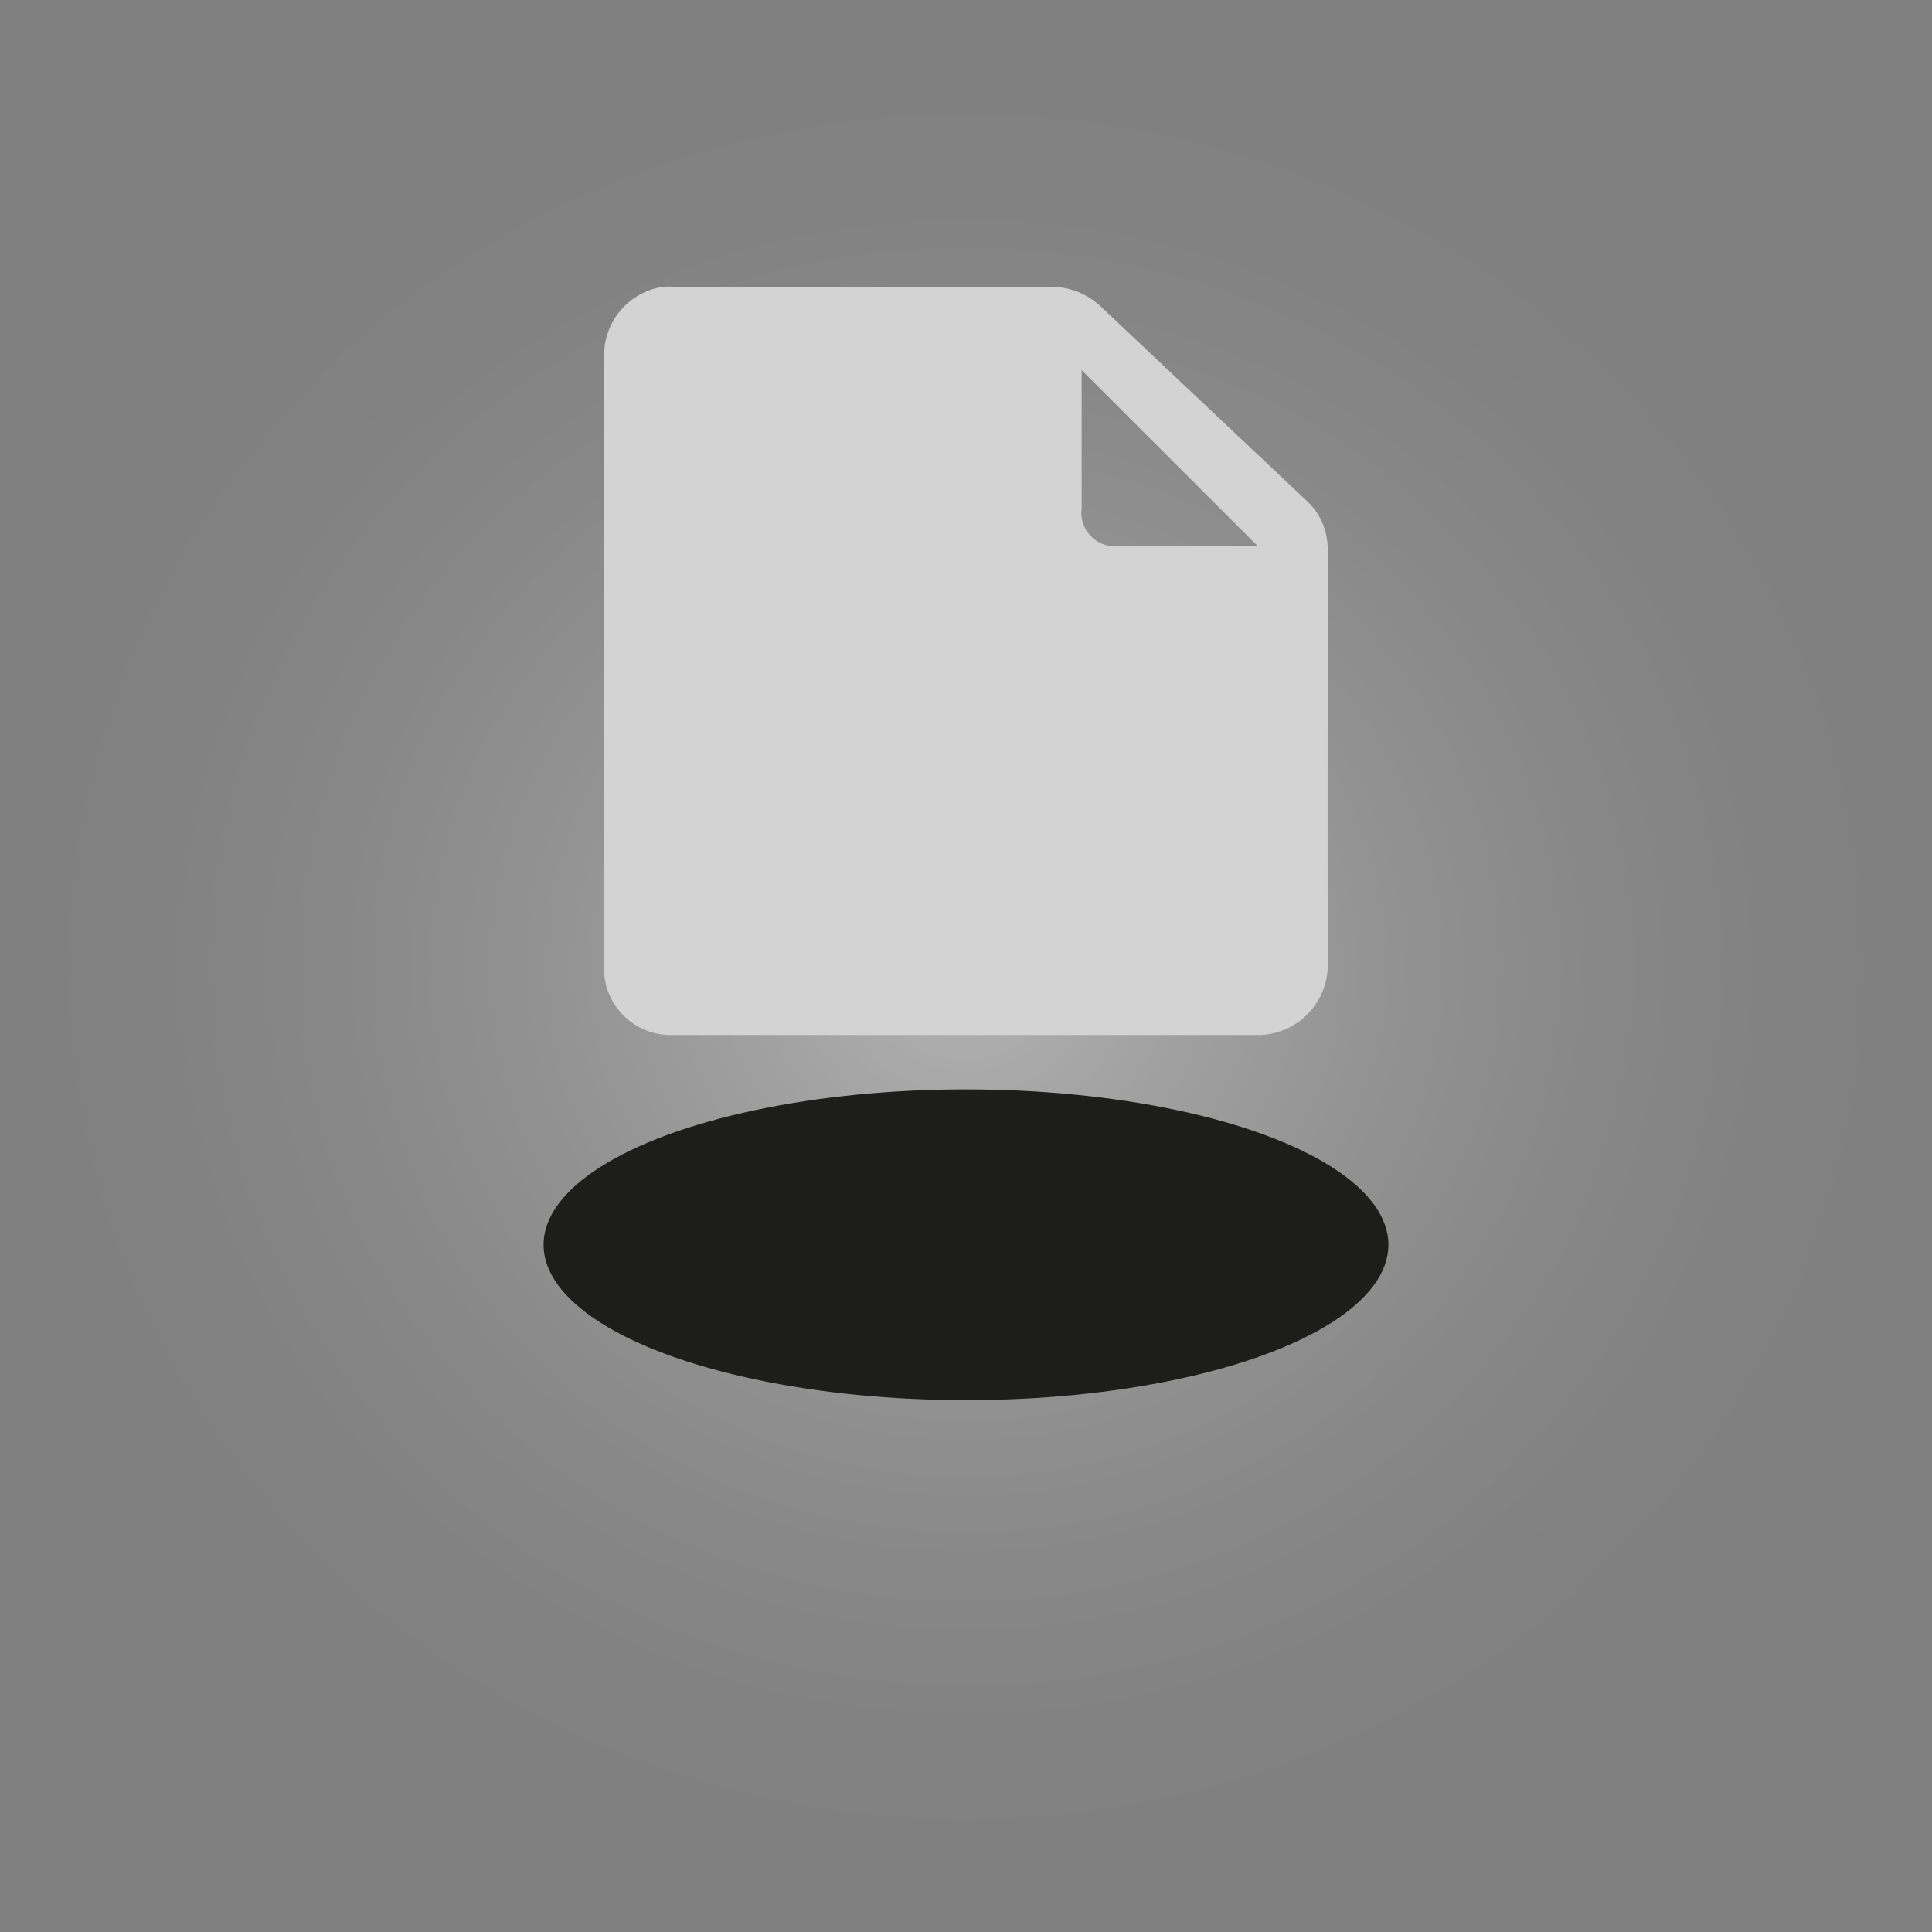
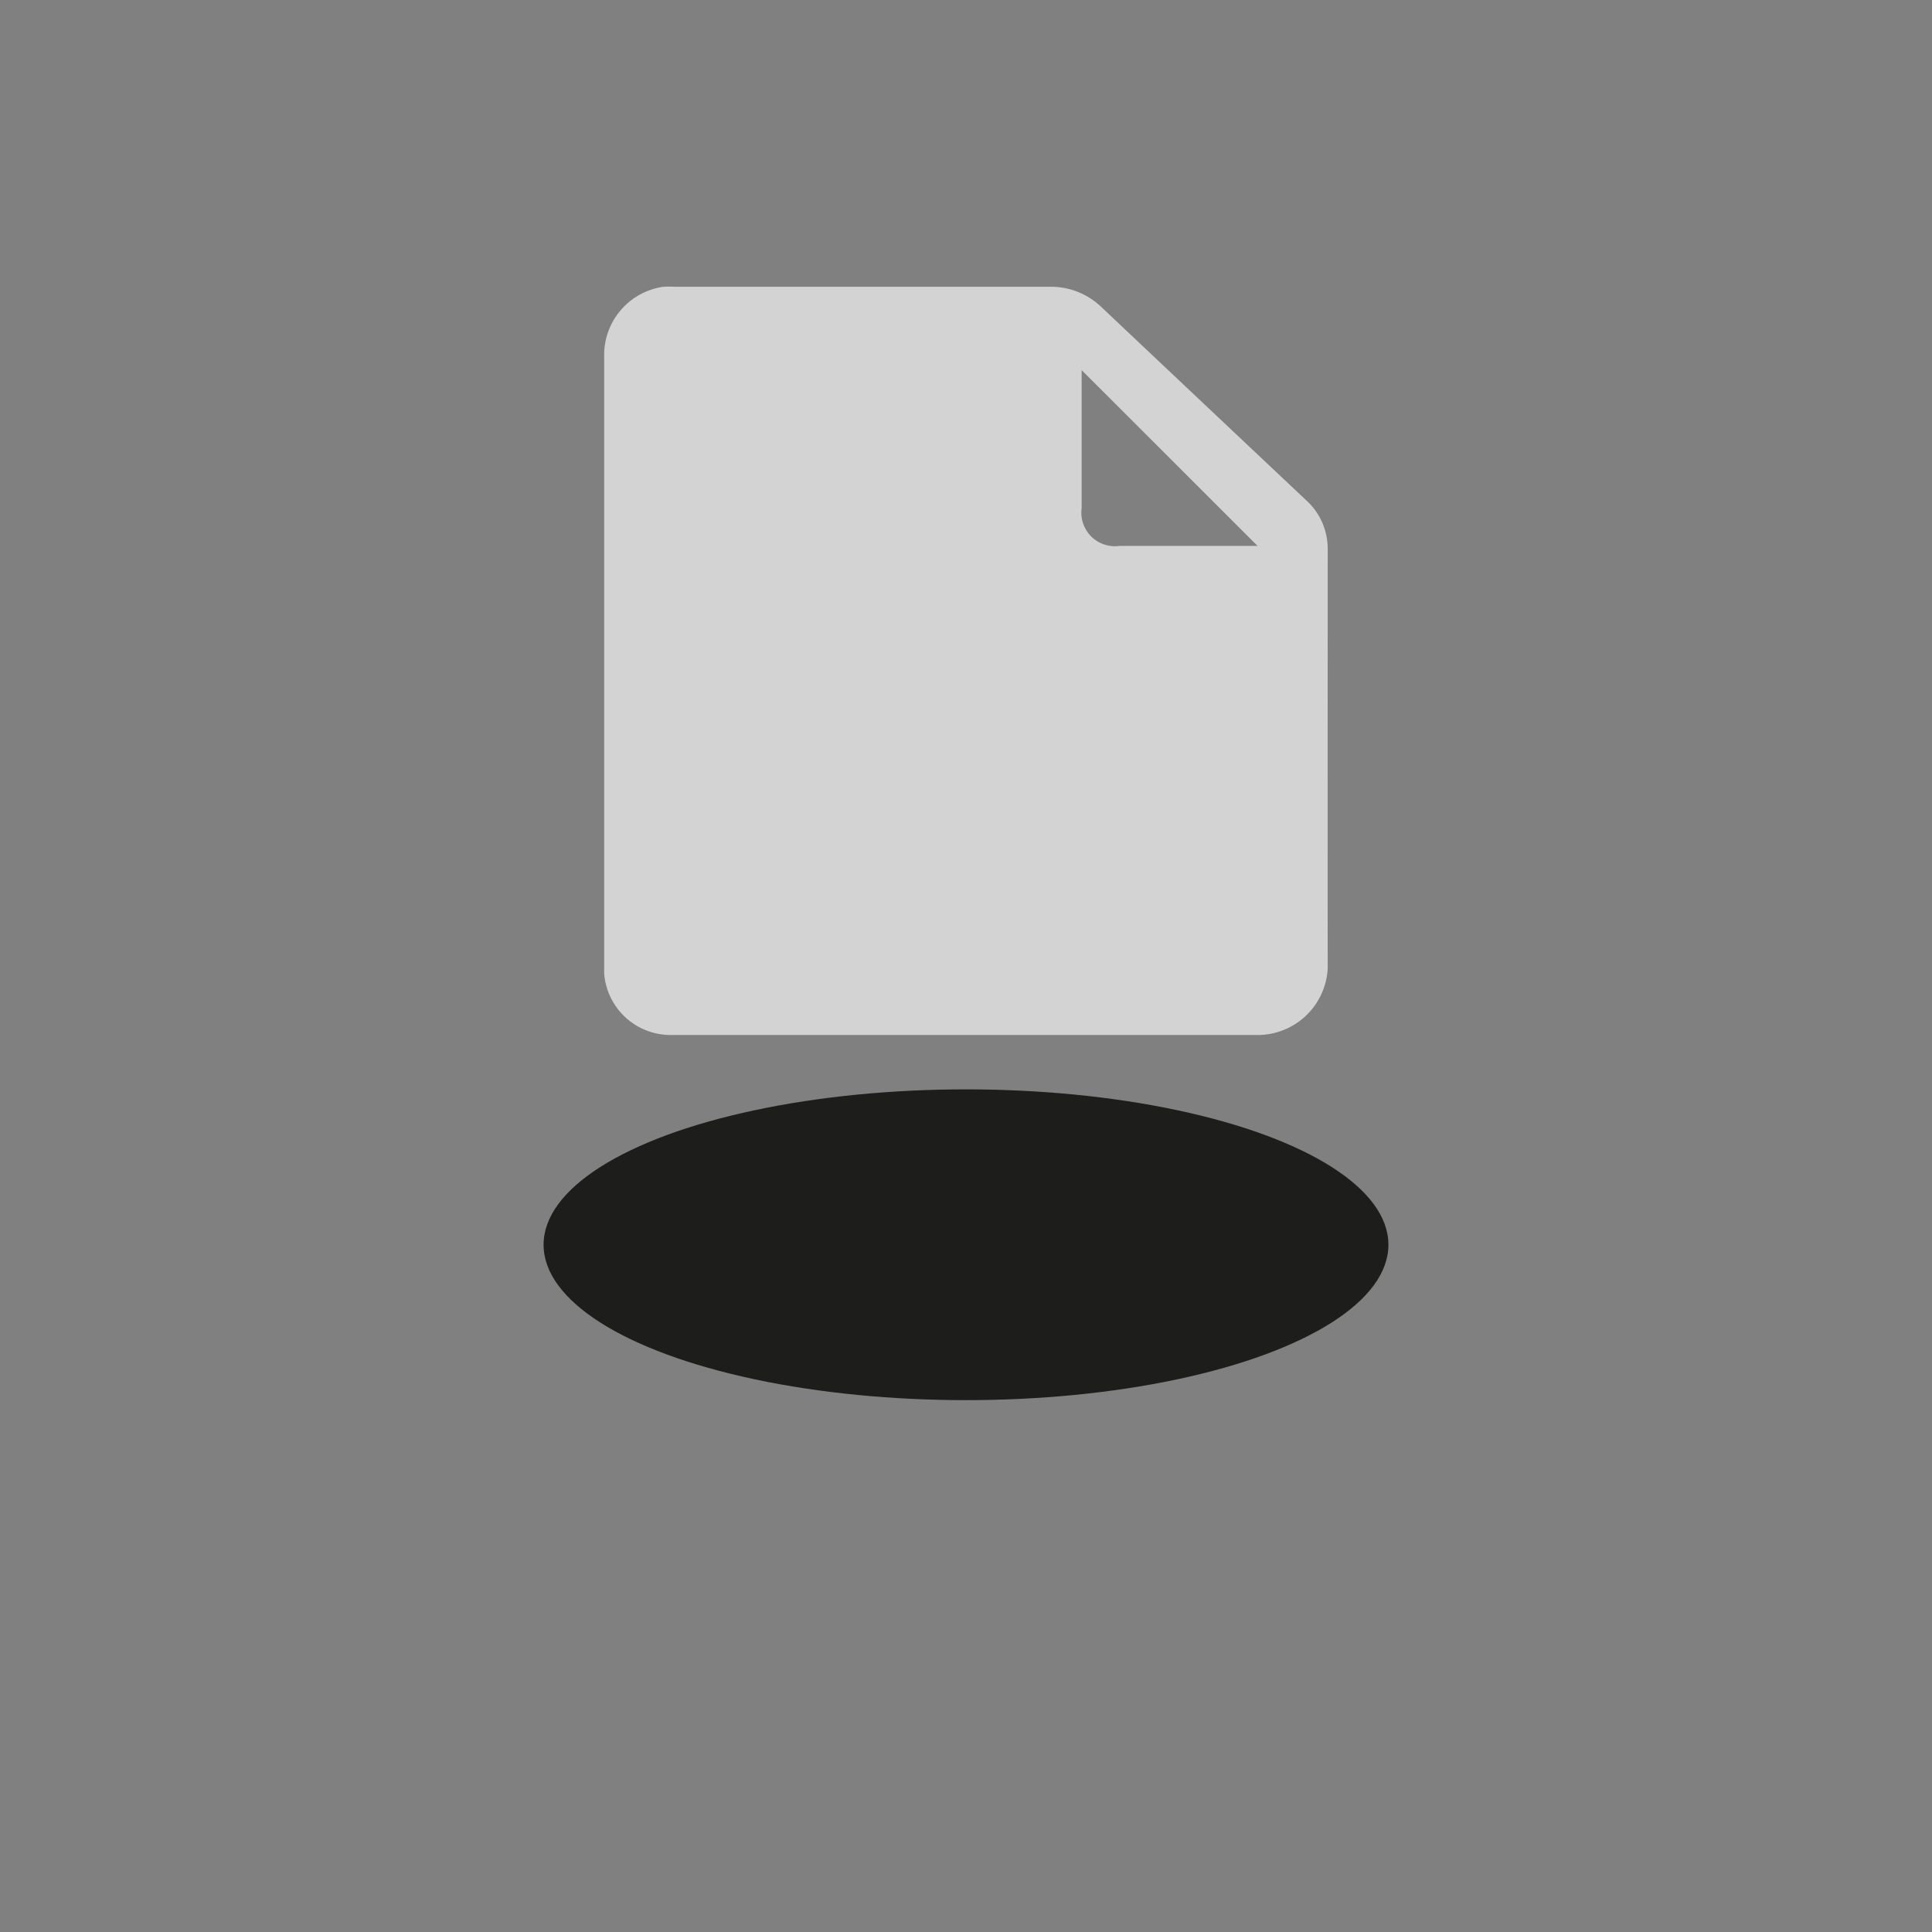
<svg xmlns="http://www.w3.org/2000/svg" id="b91d1b3f-dc29-4ea4-bbf1-1decb89d6ea7" data-name="Capa 1" viewBox="0 0 140 140">
  <rect x="0" y="0" width="140" height="140" fill="#808080" stroke="none" />
  <defs>
    <style>.fea67f47-5f22-4ea9-8248-93773fc05443{opacity:0.8;fill:url(#bbf8e15e-44d8-410d-9681-d4231518d7b0);}.af6bc62c-5f5b-40ae-9d6f-19d97c7e9dc5{fill:#1d1d1b;}.b300ccfe-9551-4b92-b09a-21cc30708ba3{fill:#d4d3d3;}</style>
    <radialGradient id="bbf8e15e-44d8-410d-9681-d4231518d7b0" cx="-62.16" cy="-214.3" r="68.79" gradientTransform="matrix(0, -0.95, -1, 0, -144.3, 11)" gradientUnits="userSpaceOnUse">
      <stop offset="0" stop-color="#fff" stop-opacity="0.5" />
      <stop offset="0" stop-color="#fff" stop-opacity="0.5" />
      <stop offset="0.23" stop-color="#fff" stop-opacity="0.32" />
      <stop offset="0.45" stop-color="#fff" stop-opacity="0.18" />
      <stop offset="0.66" stop-color="#fff" stop-opacity="0.08" />
      <stop offset="0.85" stop-color="#fff" stop-opacity="0.02" />
      <stop offset="1" stop-color="#fff" stop-opacity="0" />
    </radialGradient>
  </defs>
-   <ellipse class="fea67f47-5f22-4ea9-8248-93773fc05443" cx="70" cy="70" rx="68.79" ry="65.29" />
  <ellipse class="af6bc62c-5f5b-40ae-9d6f-19d97c7e9dc5" cx="70" cy="90.2" rx="30.61" ry="11.26" />
  <path class="b300ccfe-9551-4b92-b09a-21cc30708ba3" d="M96.21,39.79a4.73,4.73,0,0,0-1.56-3.54q-7.43-7-14.84-14a5.28,5.28,0,0,0-3.76-1.47H48.9a7.81,7.81,0,0,0-.83,0,5,5,0,0,0-4.29,4.8c0,8.71,0,17.42,0,26.13V65.05c0,1.83,0,3.66,0,5.49A4.83,4.83,0,0,0,48.55,75H60.09c10.37,0,20.75,0,31.12,0a5.09,5.09,0,0,0,5-4.81C96.2,57.45,96.21,52.5,96.21,39.79Zm-5.55-.23H81.11a2.43,2.43,0,0,1-2.73-2.74v-10L91.13,39.56Z" />
</svg>